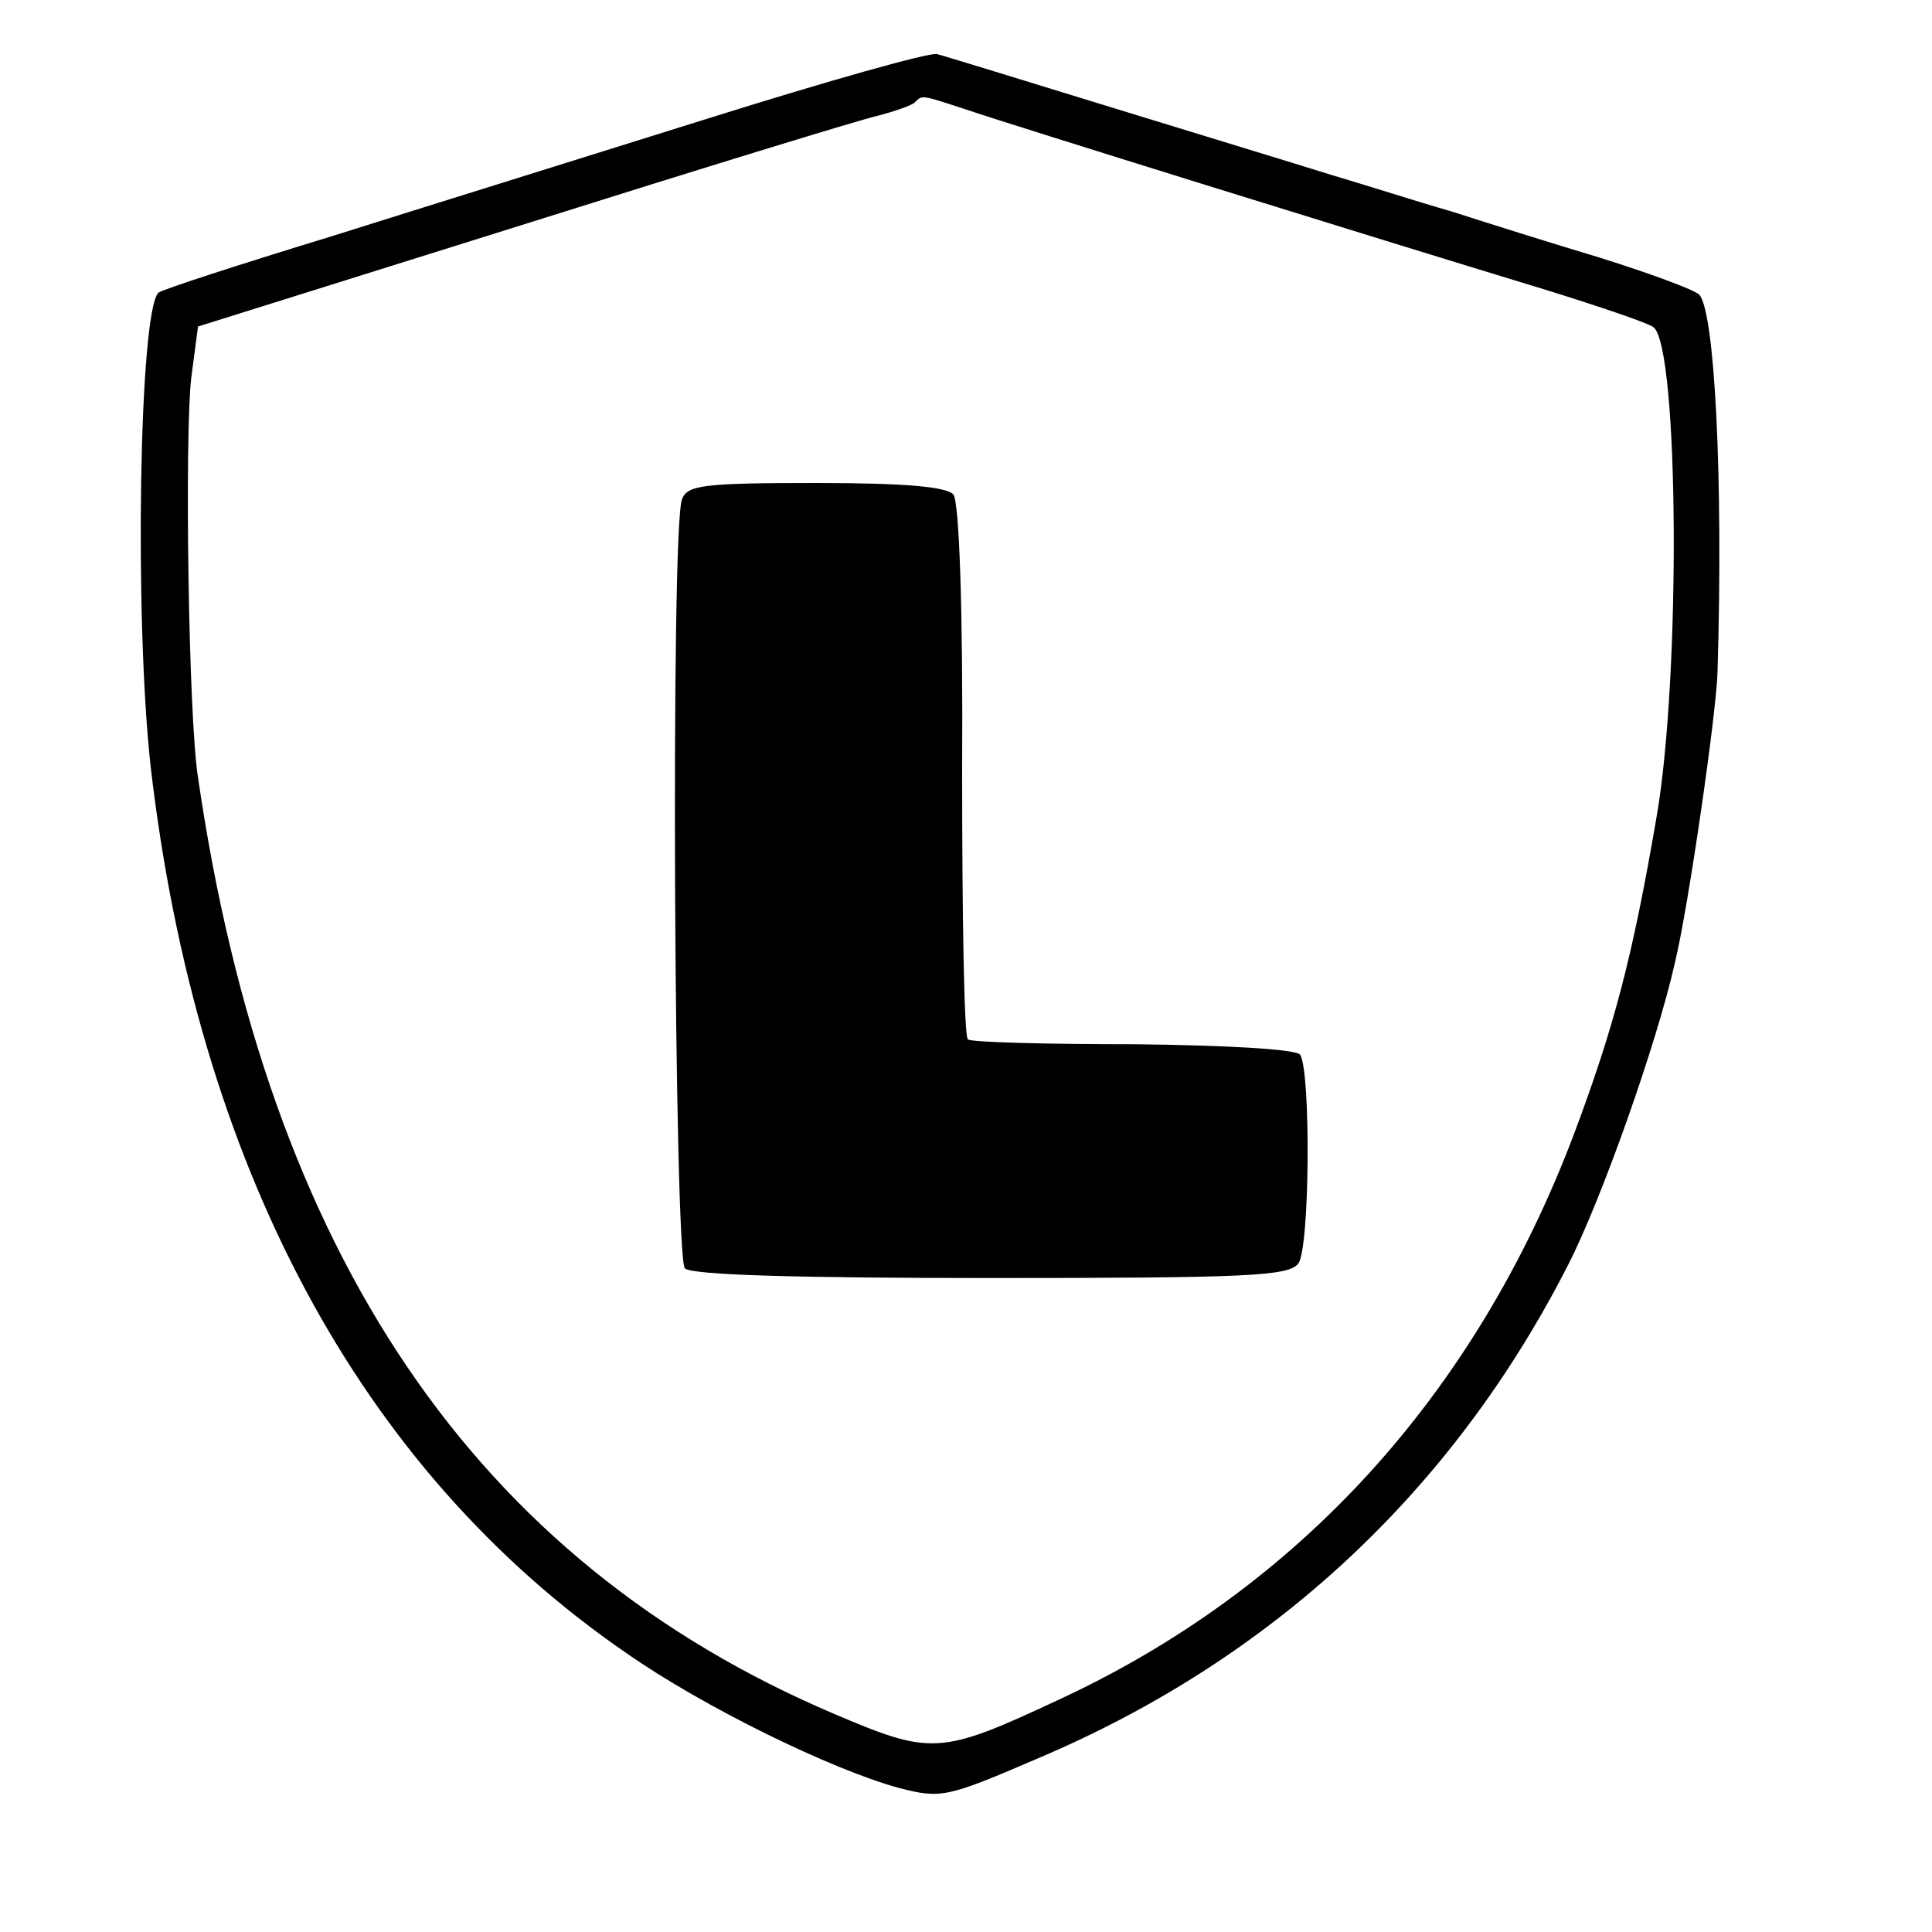
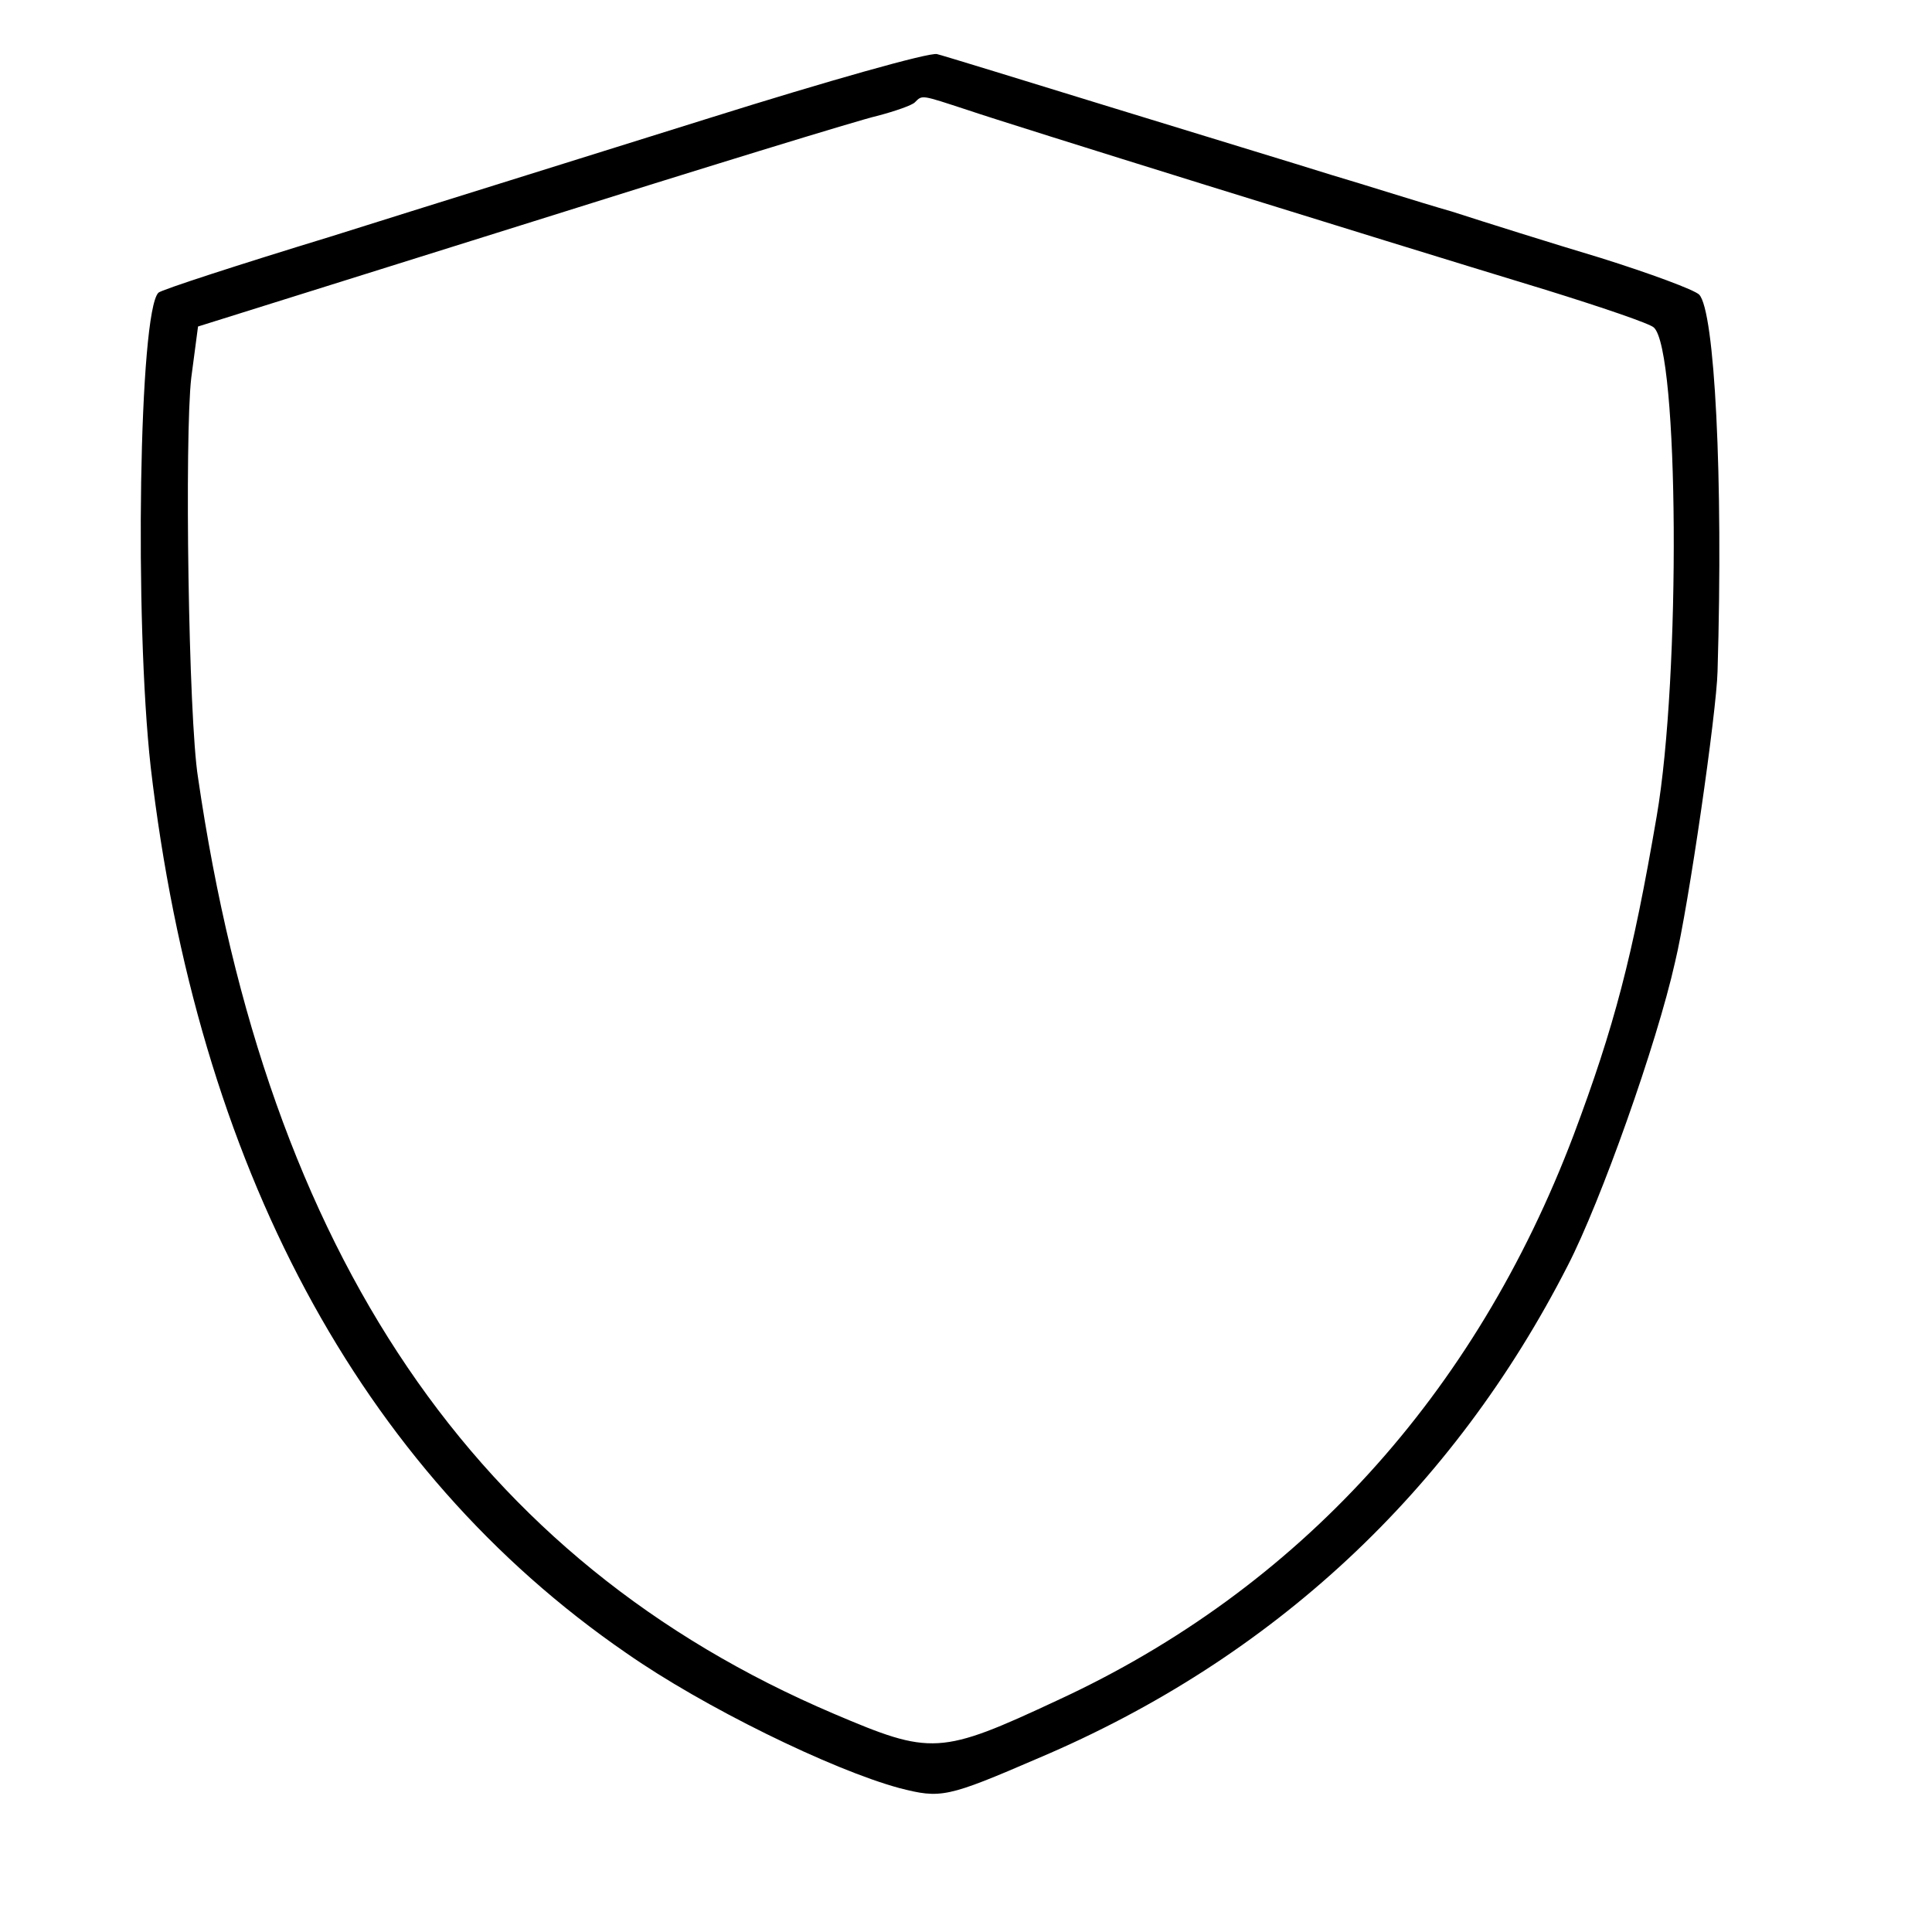
<svg xmlns="http://www.w3.org/2000/svg" version="1" width="266.667" height="266.667" viewBox="0 0 200 200">
  <path d="M73.5 12.2C61.4 16 43.7 21.5 34.2 24.5c-9.5 2.9-17.5 5.5-17.8 5.8-2 2-2.5 33.8-.8 49.1 4.8 41.2 21.6 72.7 49.2 91.7 8 5.6 21.3 12.1 28.3 14 4.3 1.1 4.9 1 14.4-3.1 24.3-10.3 42.9-27.7 54.8-51 3.4-6.6 9.2-22.9 11.1-31.4 1.4-5.8 4.3-25.9 4.4-30.1.6-20.1-.3-37.3-1.9-39-.5-.5-5.1-2.2-10.2-3.8-5-1.5-12-3.7-15.4-4.8-3.5-1-9.1-2.8-12.5-3.8-3.5-1.1-13.7-4.2-22.8-7-9.1-2.8-17.2-5.3-18-5.5-.8-.2-11.4 2.8-23.5 6.6zm26.7-.8c4.4 1.5 41.4 13 59.8 18.6 5.8 1.8 10.8 3.5 11.2 3.9 2.6 2.3 2.8 36.1.3 50.6-2.5 14.6-4.4 21.8-8.6 33-10.2 26.9-28.5 47-53.4 58.5-12.2 5.7-13.1 5.7-23.2 1.4-37.1-15.8-58.6-47.5-65.8-96.9-1-6.2-1.4-35.4-.7-41.4l.7-5.3L54 23.3C72.4 17.5 89 12.4 90.8 12c1.9-.5 3.6-1.1 3.9-1.4.8-.8.6-.8 5.5.8z" />
-   <path d="M70.6 51.7c-1.2 2.9-.8 78.5.3 79.6.7.7 12 1 31.7 1 26.6 0 30.8-.2 31.8-1.5 1.2-1.6 1.3-19.8.2-21.6-.3-.6-7.9-1-17.1-1.1-9.1 0-16.9-.2-17.3-.5-.4-.2-.6-12.7-.6-27.8.1-16.6-.3-27.8-.9-28.6-.7-.8-4.8-1.2-14.2-1.2-11.6 0-13.4.2-13.9 1.7z" />
</svg>